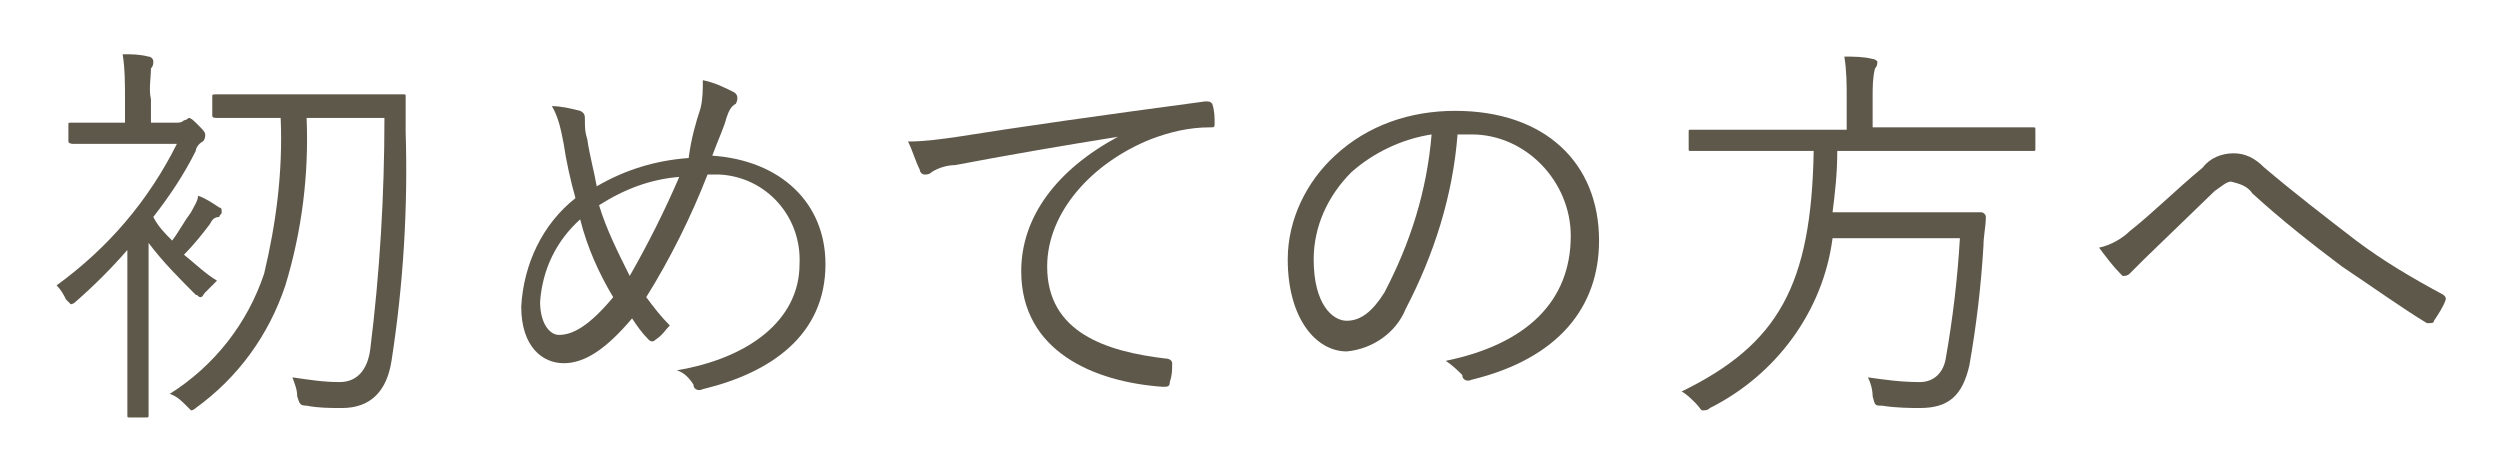
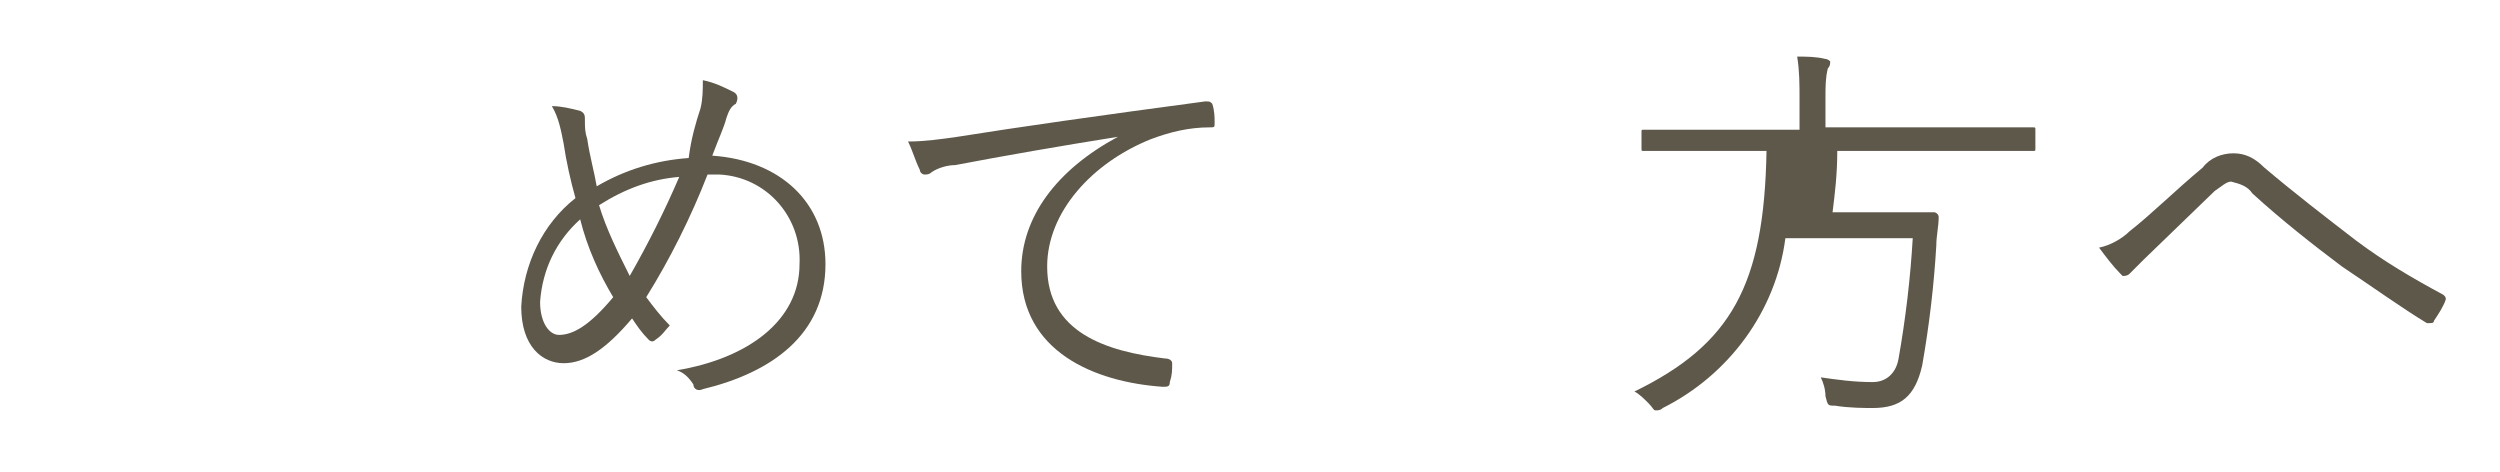
<svg xmlns="http://www.w3.org/2000/svg" version="1.1" id="レイヤー_1" x="0px" y="0px" viewBox="0 0 106 20" style="enable-background:new 0 0 106 20;" xml:space="preserve">
  <style type="text/css">
	.st0{fill:#5E584B;}
</style>
  <title>m_nav1</title>
  <g id="レイヤー_2">
    <g id="main_menu">
-       <path class="st0" d="M7.5,5.2c0.1,0,0.2,0,0.3-0.1C7.9,5.1,8,5,8,5c0.1,0,0.2,0.1,0.4,0.3c0.2,0.2,0.3,0.3,0.3,0.4S8.7,5.9,8.6,6    C8.4,6.1,8.3,6.3,8.3,6.4c-0.5,1-1.1,1.9-1.8,2.8C6.7,9.6,7,9.9,7.3,10.2C7.6,9.8,7.8,9.4,8.1,9c0.1-0.2,0.3-0.5,0.3-0.7    C8.7,8.4,9,8.6,9.3,8.8c0.1,0,0.1,0.1,0.1,0.2c0,0.1-0.1,0.1-0.1,0.2C9.1,9.2,9,9.3,8.9,9.5c-0.3,0.4-0.7,0.9-1.1,1.3    c0.5,0.4,0.9,0.8,1.4,1.1c-0.2,0.2-0.3,0.3-0.5,0.5c-0.1,0.1-0.1,0.2-0.2,0.2s-0.1-0.1-0.2-0.1c-0.7-0.7-1.4-1.4-2-2.2v5.3    c0,1.3,0,1.9,0,2s0,0.1-0.1,0.1H5.5c-0.1,0-0.1,0-0.1-0.1s0-0.6,0-2v-5c-0.7,0.8-1.4,1.5-2.2,2.2c-0.1,0.1-0.2,0.1-0.2,0.1    s-0.1-0.1-0.2-0.2c-0.1-0.2-0.2-0.4-0.4-0.6c2.2-1.6,3.9-3.6,5.1-6H4.8c-1.3,0-1.7,0-1.7,0S2.9,6.1,2.9,6V5.3c0-0.1,0-0.1,0.1-0.1    s0.5,0,1.7,0h0.6V4.2c0-0.6,0-1.3-0.1-1.9c0.4,0,0.7,0,1.1,0.1c0.1,0,0.2,0.1,0.2,0.2c0,0.1,0,0.2-0.1,0.3    C6.4,3.3,6.3,3.8,6.4,4.2v1L7.5,5.2z M14.9,4c1.6,0,2.1,0,2.2,0s0.1,0,0.1,0.1c0,0.5,0,1,0,1.5c0.1,3.2-0.1,6.5-0.6,9.7    c-0.2,1.3-0.9,2-2.1,2c-0.5,0-1,0-1.5-0.1c-0.3,0-0.3-0.1-0.4-0.4c0-0.3-0.1-0.5-0.2-0.8c0.7,0.1,1.3,0.2,2,0.2    c0.8,0,1.2-0.6,1.3-1.4c0.4-3.2,0.6-6.5,0.6-9.8H13c0.1,2.4-0.2,4.8-0.9,7.1c-0.7,2.1-2,3.9-3.8,5.2c-0.1,0.1-0.2,0.1-0.2,0.1    s-0.1-0.1-0.2-0.2c-0.2-0.2-0.4-0.4-0.7-0.5c1.9-1.2,3.3-3,4-5.1C11.7,9.5,12,7.3,11.9,5h-0.5C9.8,5,9.3,5,9.2,5S9,5,9,4.9V4.1    C9,4,9,4,9.2,4s0.6,0,2.2,0L14.9,4z" />
      <path class="st0" d="M29.7,4.6c0.1-0.4,0.1-0.8,0.1-1.2c0.5,0.1,0.9,0.3,1.3,0.5c0.2,0.1,0.2,0.3,0.1,0.5C31,4.5,30.9,4.7,30.8,5    c-0.1,0.4-0.3,0.8-0.6,1.6c2.9,0.2,4.8,2,4.8,4.6c0,3-2.3,4.6-5.2,5.3c-0.2,0.1-0.4,0-0.4-0.2c-0.2-0.3-0.4-0.5-0.7-0.6    c3-0.5,5.2-2.1,5.2-4.5c0.1-2-1.4-3.7-3.4-3.8c-0.2,0-0.3,0-0.5,0c-0.7,1.8-1.6,3.6-2.6,5.2c0.3,0.4,0.6,0.8,1,1.2    c-0.2,0.2-0.3,0.4-0.6,0.6c-0.1,0.1-0.2,0.1-0.3,0c-0.3-0.3-0.5-0.6-0.7-0.9c-1.1,1.3-2,1.9-2.9,1.9s-1.8-0.7-1.8-2.4    c0.1-1.8,0.9-3.5,2.3-4.6c-0.2-0.7-0.4-1.6-0.5-2.3c-0.1-0.5-0.2-1.1-0.5-1.6c0.4,0,0.8,0.1,1.2,0.2c0.2,0.1,0.2,0.2,0.2,0.4    c0,0.3,0,0.5,0.1,0.8c0.1,0.7,0.3,1.4,0.4,2c1.2-0.7,2.5-1.1,3.9-1.2C29.3,5.9,29.5,5.2,29.7,4.6z M22.9,12.8    c0,0.9,0.4,1.4,0.8,1.4c0.6,0,1.3-0.4,2.3-1.6c-0.6-1-1.1-2.1-1.4-3.3C23.6,10.2,23,11.4,22.9,12.8L22.9,12.8z M26.7,11.7    c0.8-1.4,1.5-2.8,2.1-4.2c-1.2,0.1-2.3,0.5-3.4,1.2C25.7,9.7,26.2,10.7,26.7,11.7L26.7,11.7z" />
      <path class="st0" d="M47.4,5.8c-2.5,0.4-4.8,0.8-6.9,1.2c-0.3,0-0.7,0.1-1,0.3c-0.1,0.1-0.2,0.1-0.3,0.1c-0.1,0-0.2-0.1-0.2-0.2    c-0.2-0.4-0.3-0.8-0.5-1.2c0.7,0,1.4-0.1,2.1-0.2c2.5-0.4,6-0.9,10.5-1.5c0.2,0,0.2,0,0.3,0.1c0.1,0.3,0.1,0.6,0.1,0.8    c0,0.2,0,0.2-0.2,0.2c-0.9,0-1.7,0.2-2.5,0.5c-2.5,1-4.4,3.1-4.4,5.4c0,2.8,2.5,3.6,5,3.9c0.2,0,0.3,0.1,0.3,0.2    c0,0.3,0,0.5-0.1,0.8c0,0.2-0.1,0.2-0.3,0.2c-2.9-0.2-6-1.5-6-4.9C43.3,9.2,44.8,7.2,47.4,5.8L47.4,5.8z" />
-       <path class="st0" d="M61.8,5.7c-0.2,2.6-1,5.1-2.2,7.4c-0.4,1-1.4,1.7-2.5,1.8c-1.3,0-2.5-1.4-2.5-3.9c0-1.7,0.8-3.3,2-4.4    c1.4-1.3,3.2-1.9,5.1-1.9c3.8,0,6.1,2.2,6.1,5.5c0,2.8-1.7,5-5.4,5.9c-0.2,0.1-0.4,0-0.4-0.2c-0.2-0.2-0.4-0.4-0.7-0.6    c3.4-0.7,5.3-2.5,5.3-5.3c0-2.3-1.9-4.3-4.2-4.3c-0.1,0-0.1,0-0.2,0L61.8,5.7z M57.3,7.3c-1,1-1.6,2.3-1.6,3.7    c0,1.9,0.8,2.6,1.4,2.6s1.1-0.4,1.6-1.2c1.1-2.1,1.8-4.3,2-6.7C59.4,5.9,58.2,6.5,57.3,7.3z" />
-       <path class="st0" d="M86.3,6.3c0,0.1,0,0.1-0.1,0.1s-0.6,0-2.2,0h-6.1c0,1-0.1,1.8-0.2,2.6H82c1.4,0,1.9,0,2,0    c0.1,0,0.2,0.1,0.2,0.2c0,0.4-0.1,0.8-0.1,1.2c-0.1,1.7-0.3,3.4-0.6,5.1c-0.3,1.3-0.9,1.8-2.1,1.8c-0.3,0-1,0-1.6-0.1    c-0.3,0-0.3,0-0.4-0.4c0-0.3-0.1-0.6-0.2-0.8c0.7,0.1,1.4,0.2,2.2,0.2c0.6,0,1-0.4,1.1-1c0.3-1.7,0.5-3.4,0.6-5.1h-5.4    c-0.4,3.1-2.4,5.8-5.2,7.2c-0.1,0.1-0.2,0.1-0.3,0.1c-0.1,0-0.1-0.1-0.3-0.3c-0.2-0.2-0.4-0.4-0.6-0.5c4.1-2,5.5-4.5,5.6-10.2h-3    c-1.6,0-2.1,0-2.2,0s-0.1,0-0.1-0.1V5.6c0-0.1,0-0.1,0.1-0.1s0.6,0,2.2,0h4.4V4.2c0-0.6,0-1.2-0.1-1.8c0.4,0,0.8,0,1.2,0.1    c0.1,0,0.2,0.1,0.2,0.1c0,0.1,0,0.2-0.1,0.3c-0.1,0.4-0.1,0.8-0.1,1.2v1.3H84c1.6,0,2.1,0,2.2,0s0.1,0,0.1,0.1V6.3z" />
+       <path class="st0" d="M86.3,6.3c0,0.1,0,0.1-0.1,0.1s-0.6,0-2.2,0h-6.1c0,1-0.1,1.8-0.2,2.6H82c0.1,0,0.2,0.1,0.2,0.2c0,0.4-0.1,0.8-0.1,1.2c-0.1,1.7-0.3,3.4-0.6,5.1c-0.3,1.3-0.9,1.8-2.1,1.8c-0.3,0-1,0-1.6-0.1    c-0.3,0-0.3,0-0.4-0.4c0-0.3-0.1-0.6-0.2-0.8c0.7,0.1,1.4,0.2,2.2,0.2c0.6,0,1-0.4,1.1-1c0.3-1.7,0.5-3.4,0.6-5.1h-5.4    c-0.4,3.1-2.4,5.8-5.2,7.2c-0.1,0.1-0.2,0.1-0.3,0.1c-0.1,0-0.1-0.1-0.3-0.3c-0.2-0.2-0.4-0.4-0.6-0.5c4.1-2,5.5-4.5,5.6-10.2h-3    c-1.6,0-2.1,0-2.2,0s-0.1,0-0.1-0.1V5.6c0-0.1,0-0.1,0.1-0.1s0.6,0,2.2,0h4.4V4.2c0-0.6,0-1.2-0.1-1.8c0.4,0,0.8,0,1.2,0.1    c0.1,0,0.2,0.1,0.2,0.1c0,0.1,0,0.2-0.1,0.3c-0.1,0.4-0.1,0.8-0.1,1.2v1.3H84c1.6,0,2.1,0,2.2,0s0.1,0,0.1,0.1V6.3z" />
      <path class="st0" d="M90.3,9.8c0.9-0.7,1.9-1.7,3.1-2.7c0.3-0.4,0.8-0.6,1.3-0.6c0.5,0,0.9,0.2,1.3,0.6c1.3,1.1,2.6,2.1,3.9,3.1    c1.2,0.9,2.4,1.6,3.7,2.3c0.1,0.1,0.1,0.1,0.1,0.2c-0.1,0.3-0.3,0.6-0.5,0.9c0,0.1-0.1,0.1-0.2,0.1c0,0,0,0-0.1,0    c-1-0.6-2.4-1.6-3.6-2.4c-1.2-0.9-2.6-2-3.8-3.1c-0.2-0.3-0.5-0.4-0.9-0.5c-0.2,0-0.4,0.2-0.7,0.4L90.9,11    c-0.2,0.2-0.4,0.4-0.6,0.6c-0.1,0.1-0.2,0.1-0.3,0.1c0,0-0.1-0.1-0.1-0.1c-0.3-0.3-0.6-0.7-0.9-1.1C89.5,10.4,90,10.1,90.3,9.8z" />
    </g>
  </g>
</svg>